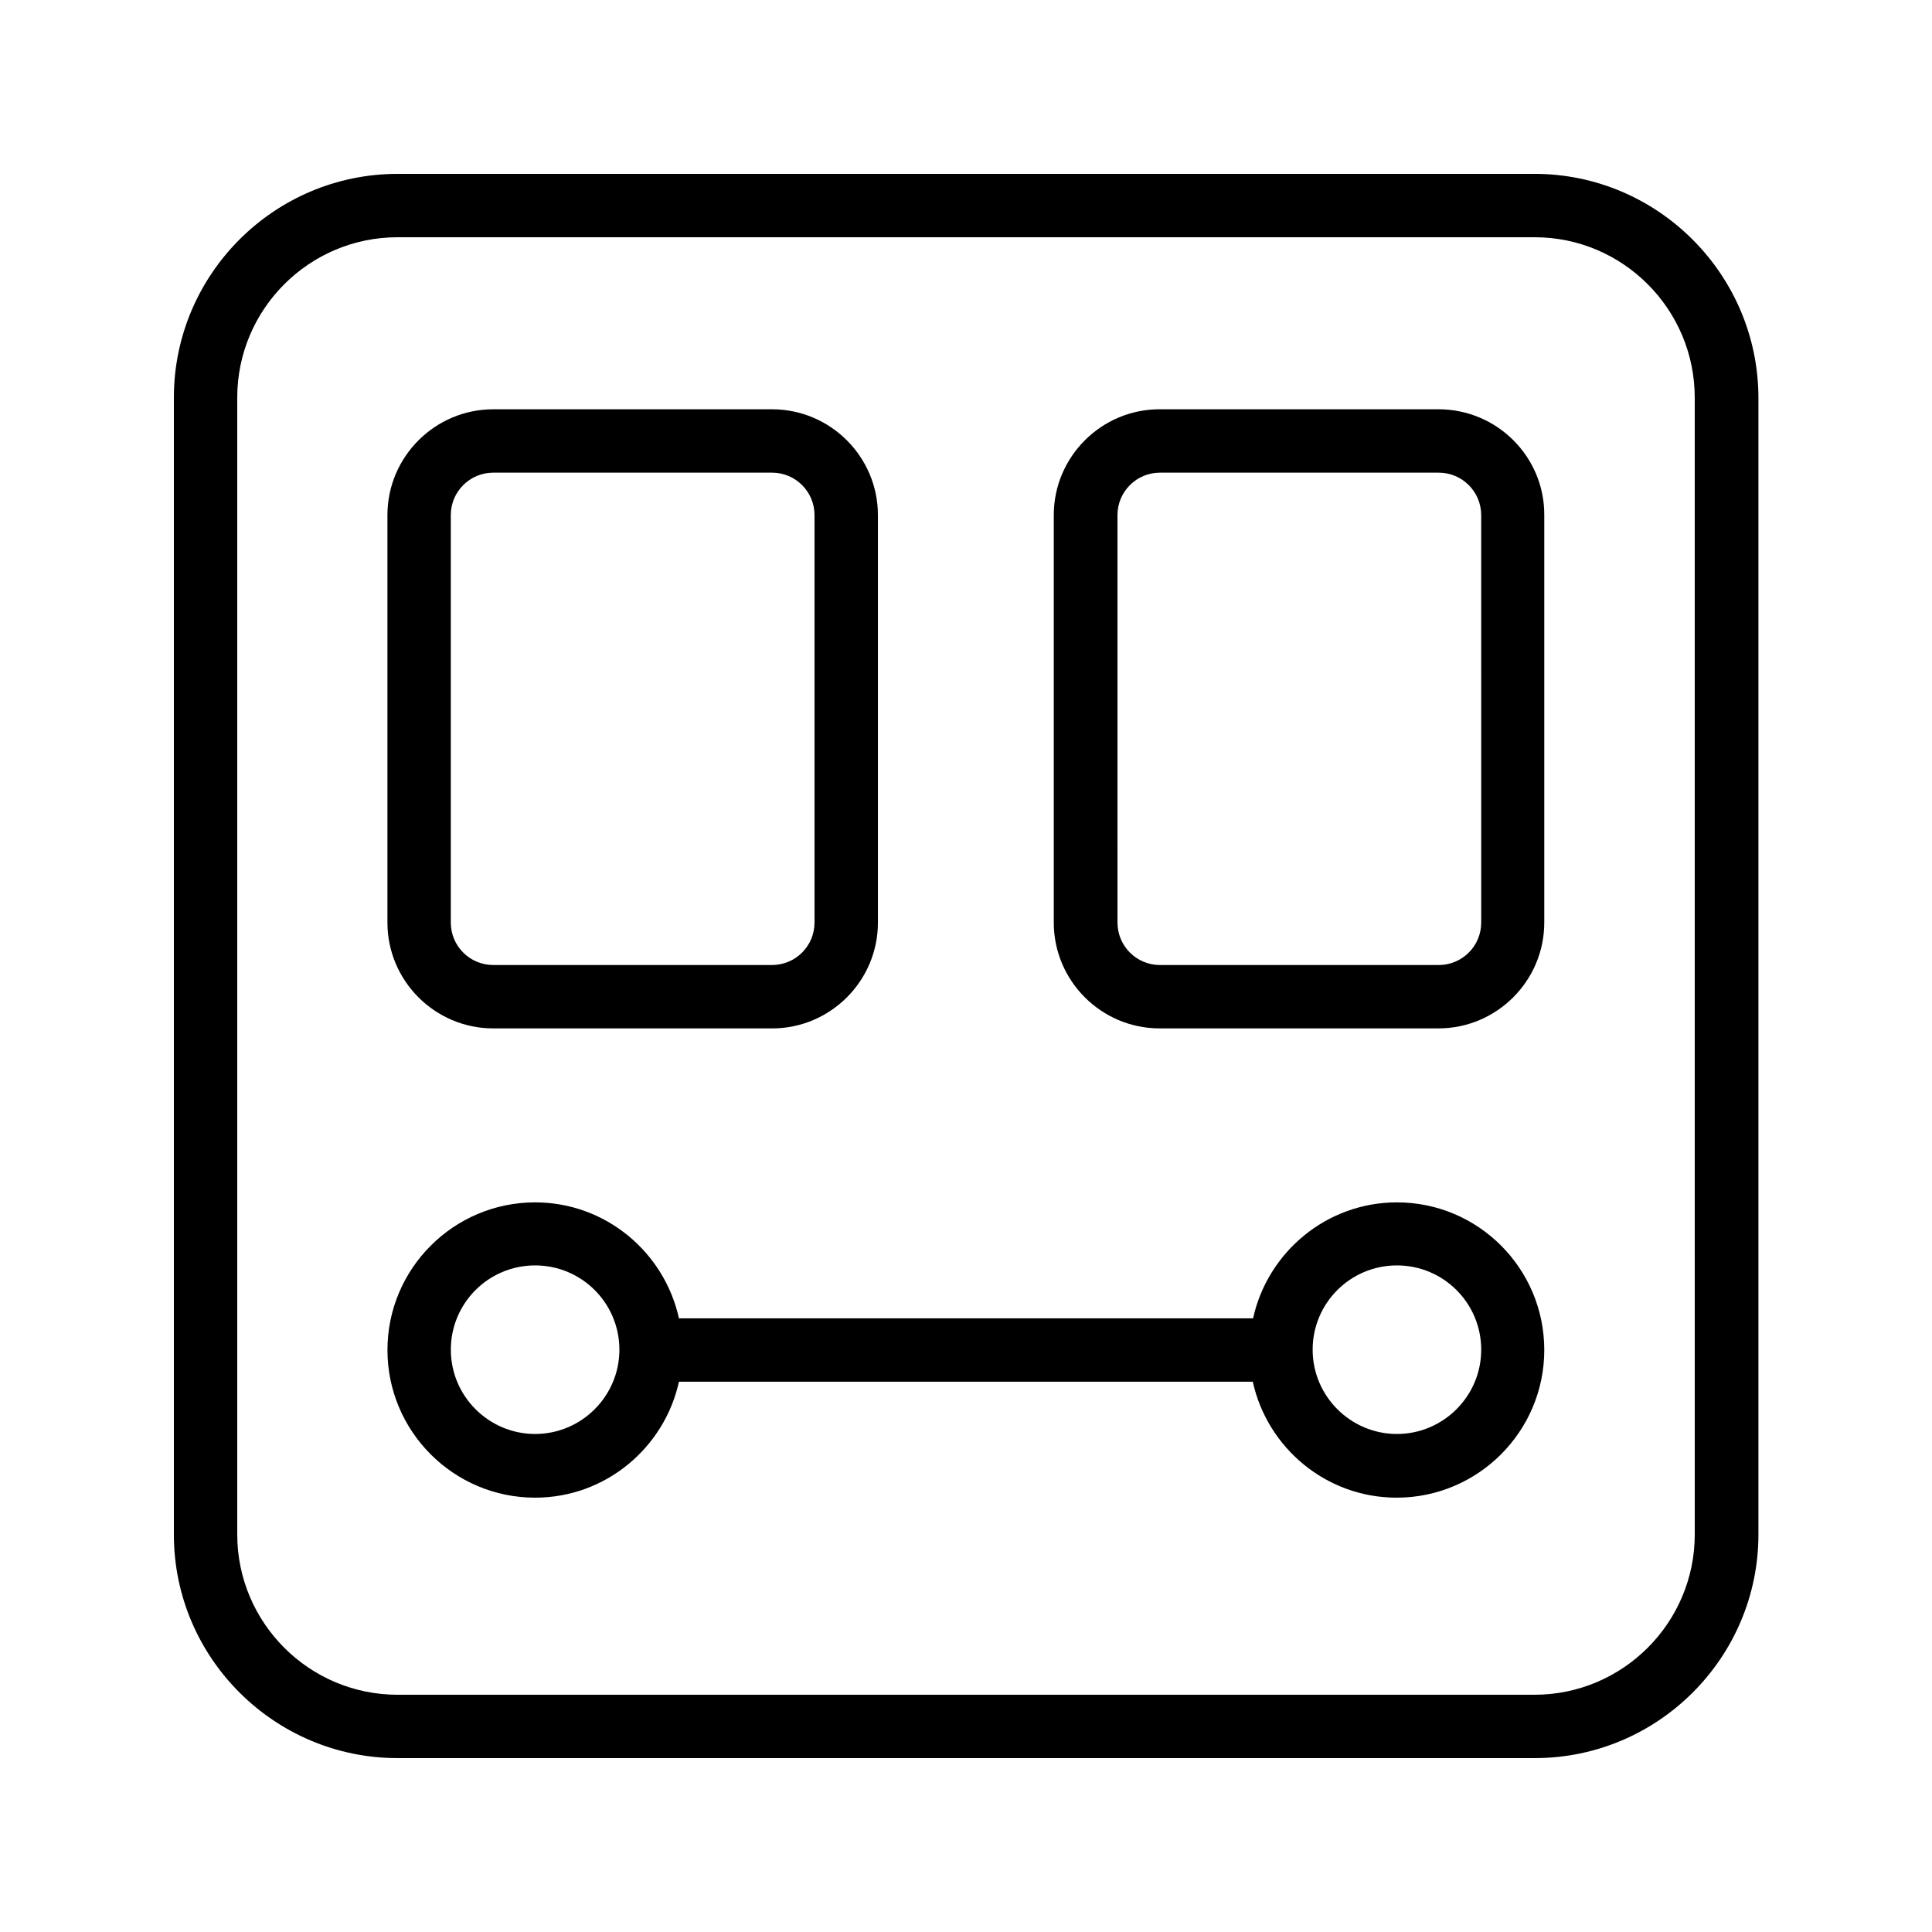
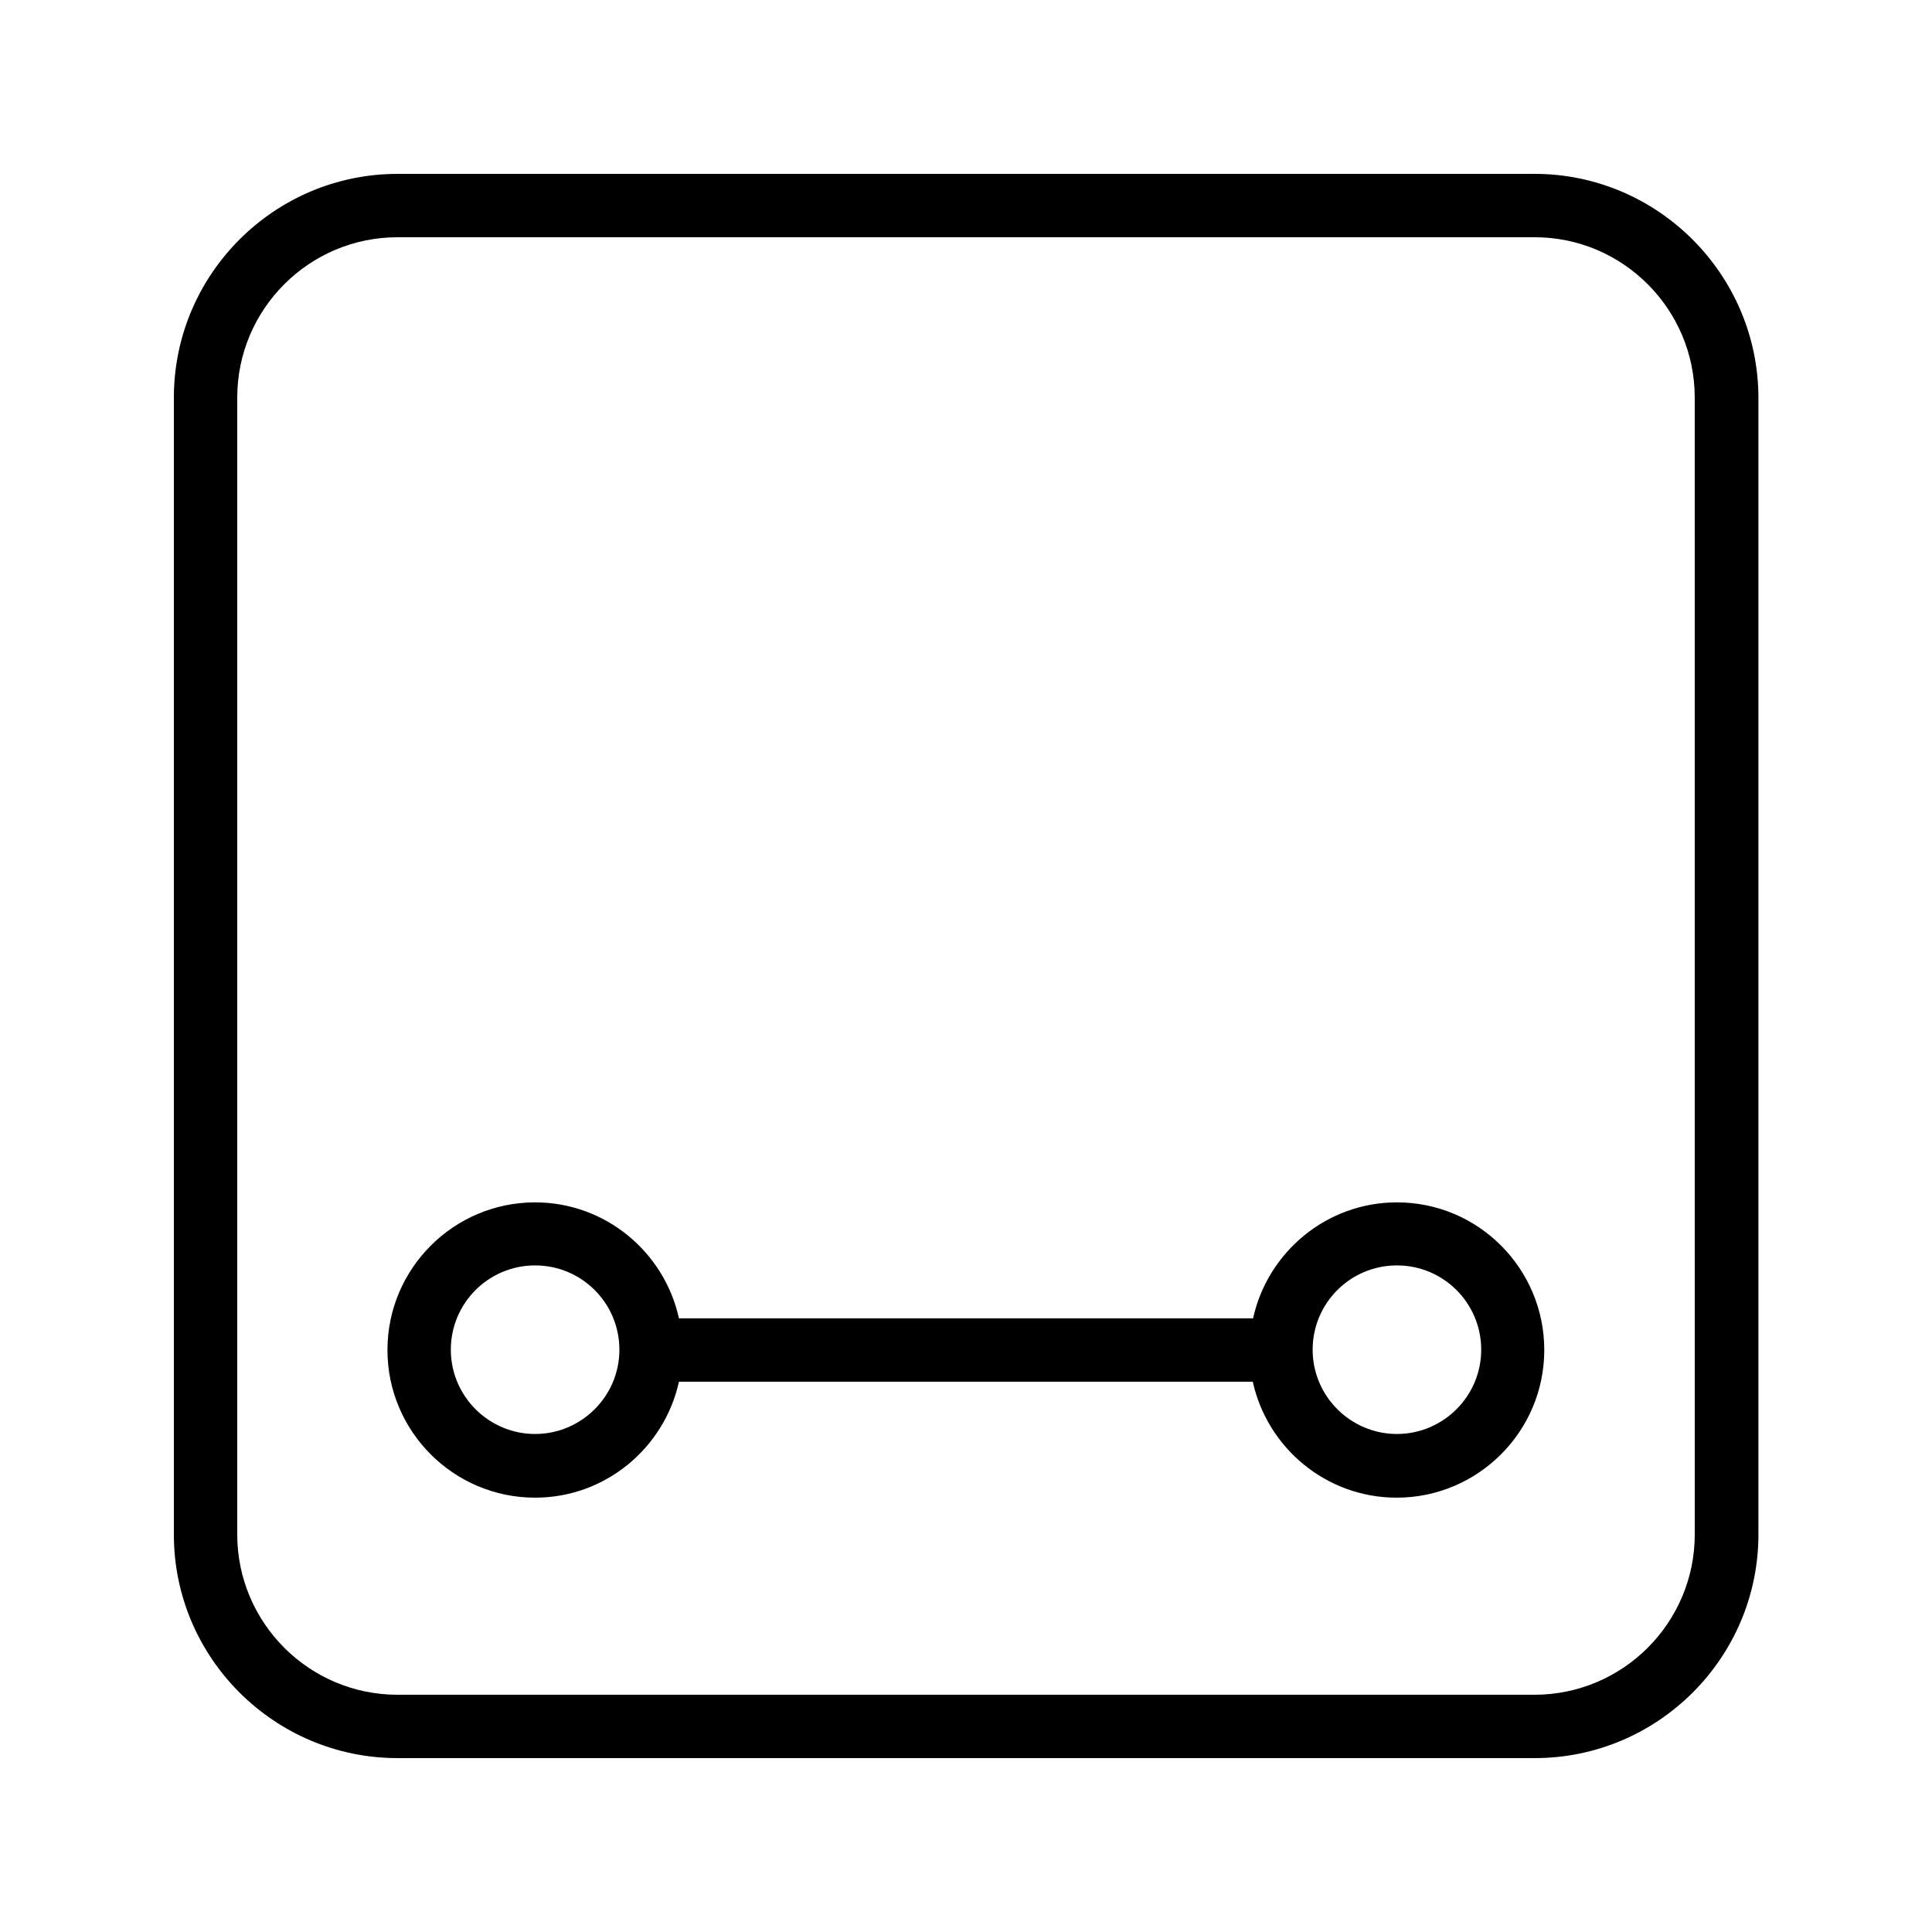
<svg xmlns="http://www.w3.org/2000/svg" fill="#000000" width="800px" height="800px" version="1.1" viewBox="144 144 512 512">
  <g>
    <path d="m550.64 190.08h-301.28c-32.664 0-59.281 26.617-59.281 59.281v301.36c0 32.578 26.617 59.195 59.281 59.195h301.36c32.664 0 59.281-26.617 59.281-59.281v-301.28c-0.086-32.664-26.703-59.281-59.367-59.281zm42.488 360.56c0 23.426-19.062 42.488-42.488 42.488h-301.28c-23.426 0-42.488-19.059-42.488-42.488v-301.28c0-23.426 19.062-42.488 42.488-42.488h301.36c23.344 0 42.402 19.062 42.402 42.488z" />
-     <path d="m274.72 416.54h73.891c15.449 0 28.047-12.594 28.047-28.047v-107.98c0-15.449-12.594-28.047-28.047-28.047h-73.891c-15.449 0-28.047 12.594-28.047 28.047v107.98c0 15.449 12.598 28.043 28.047 28.043zm-11.254-136.03c0-6.215 5.039-11.25 11.25-11.25h73.891c6.215 0 11.25 5.039 11.25 11.25v107.98c0 6.215-5.039 11.25-11.25 11.25h-73.891c-6.215 0-11.25-5.039-11.25-11.25z" />
-     <path d="m525.2 252.46h-73.891c-15.449 0-28.047 12.594-28.047 28.047v107.98c0 15.449 12.594 28.047 28.047 28.047h73.891c15.449 0 28.047-12.594 28.047-28.047v-107.98c0.082-15.449-12.512-28.047-28.047-28.047zm11.336 136.03c0 6.215-5.039 11.25-11.25 11.25h-73.891c-6.215 0-11.25-5.039-11.25-11.25l-0.004-107.98c0-6.215 5.039-11.25 11.25-11.25h73.891c6.215 0 11.25 5.039 11.25 11.25z" />
    <path d="m514.2 462.64c-18.641 0-34.258 13.184-38.121 30.73h-152.15c-3.863-17.551-19.48-30.73-38.121-30.73-21.578 0-39.129 17.551-39.129 39.129s17.551 39.129 39.129 39.129c18.641 0 34.258-13.184 38.121-30.73h152.07c3.863 17.551 19.48 30.73 38.121 30.73 21.578 0 39.129-17.551 39.129-39.129 0.004-21.582-17.465-39.129-39.043-39.129zm-228.39 61.379c-12.258 0-22.336-9.992-22.336-22.336s9.992-22.336 22.336-22.336 22.336 9.992 22.336 22.336-10.074 22.336-22.336 22.336zm228.39 0c-12.258 0-22.336-9.992-22.336-22.336s9.992-22.336 22.336-22.336 22.336 9.992 22.336 22.336-10.078 22.336-22.336 22.336z" />
  </g>
</svg>